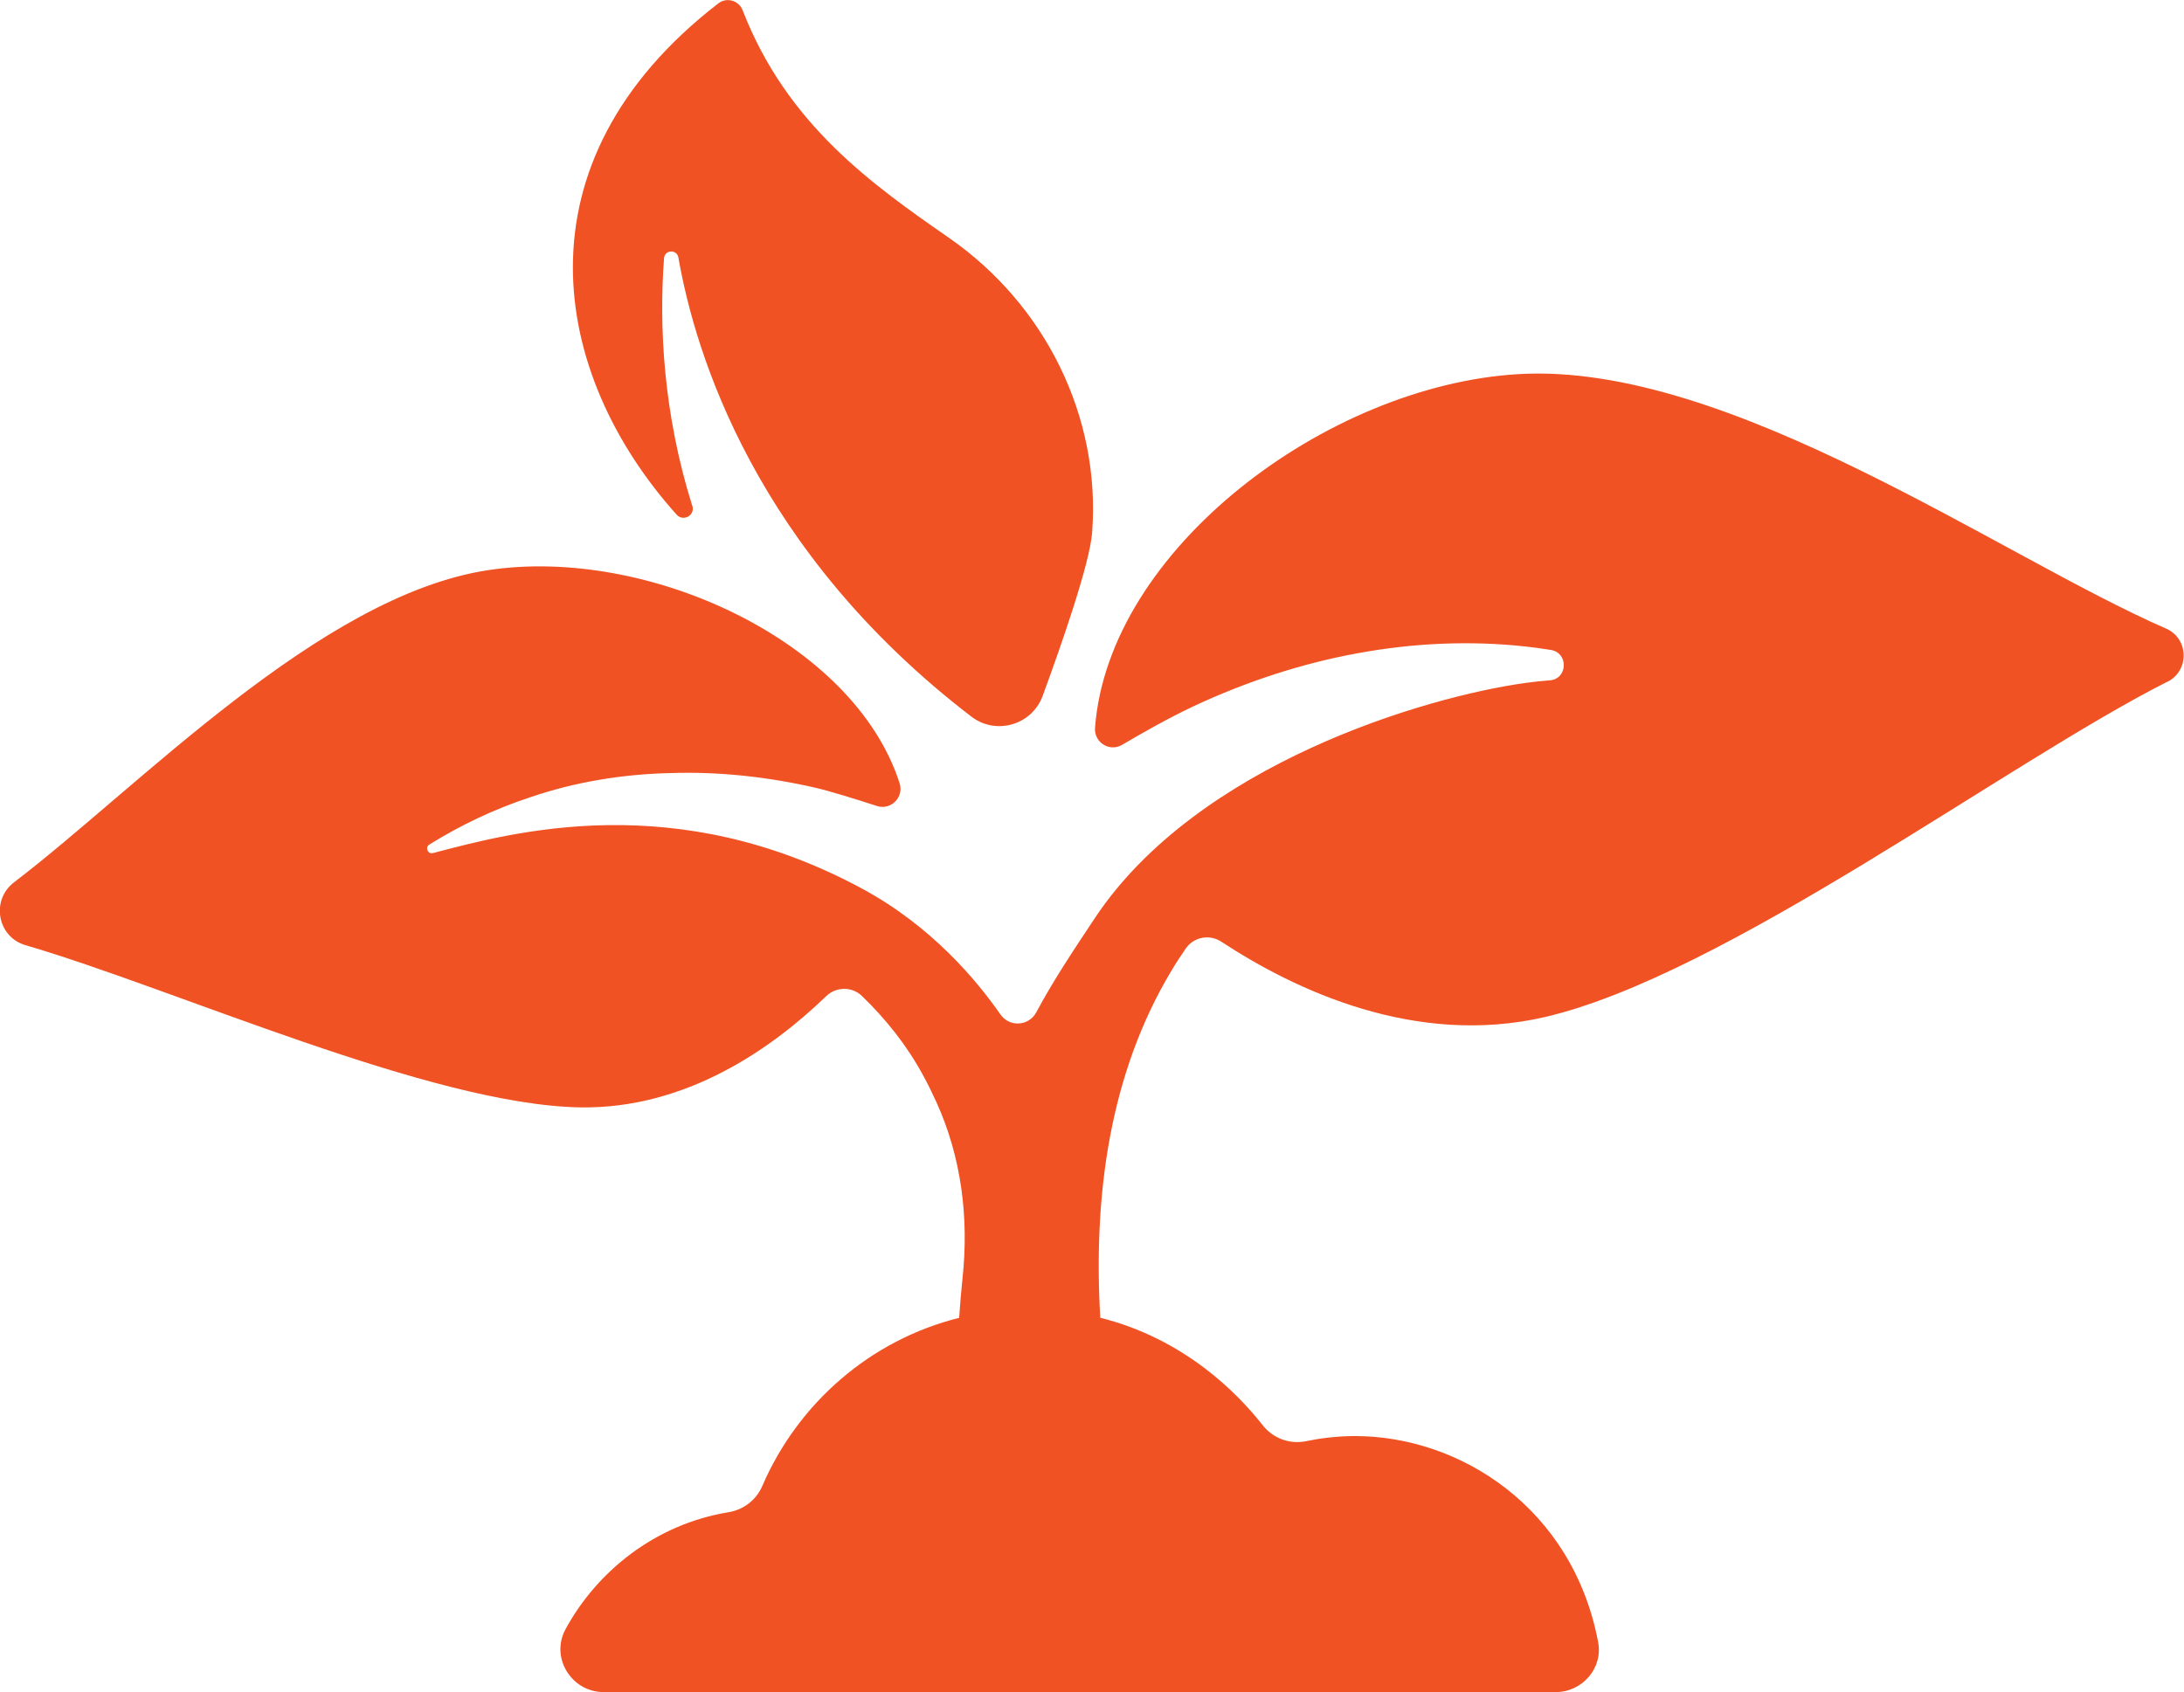
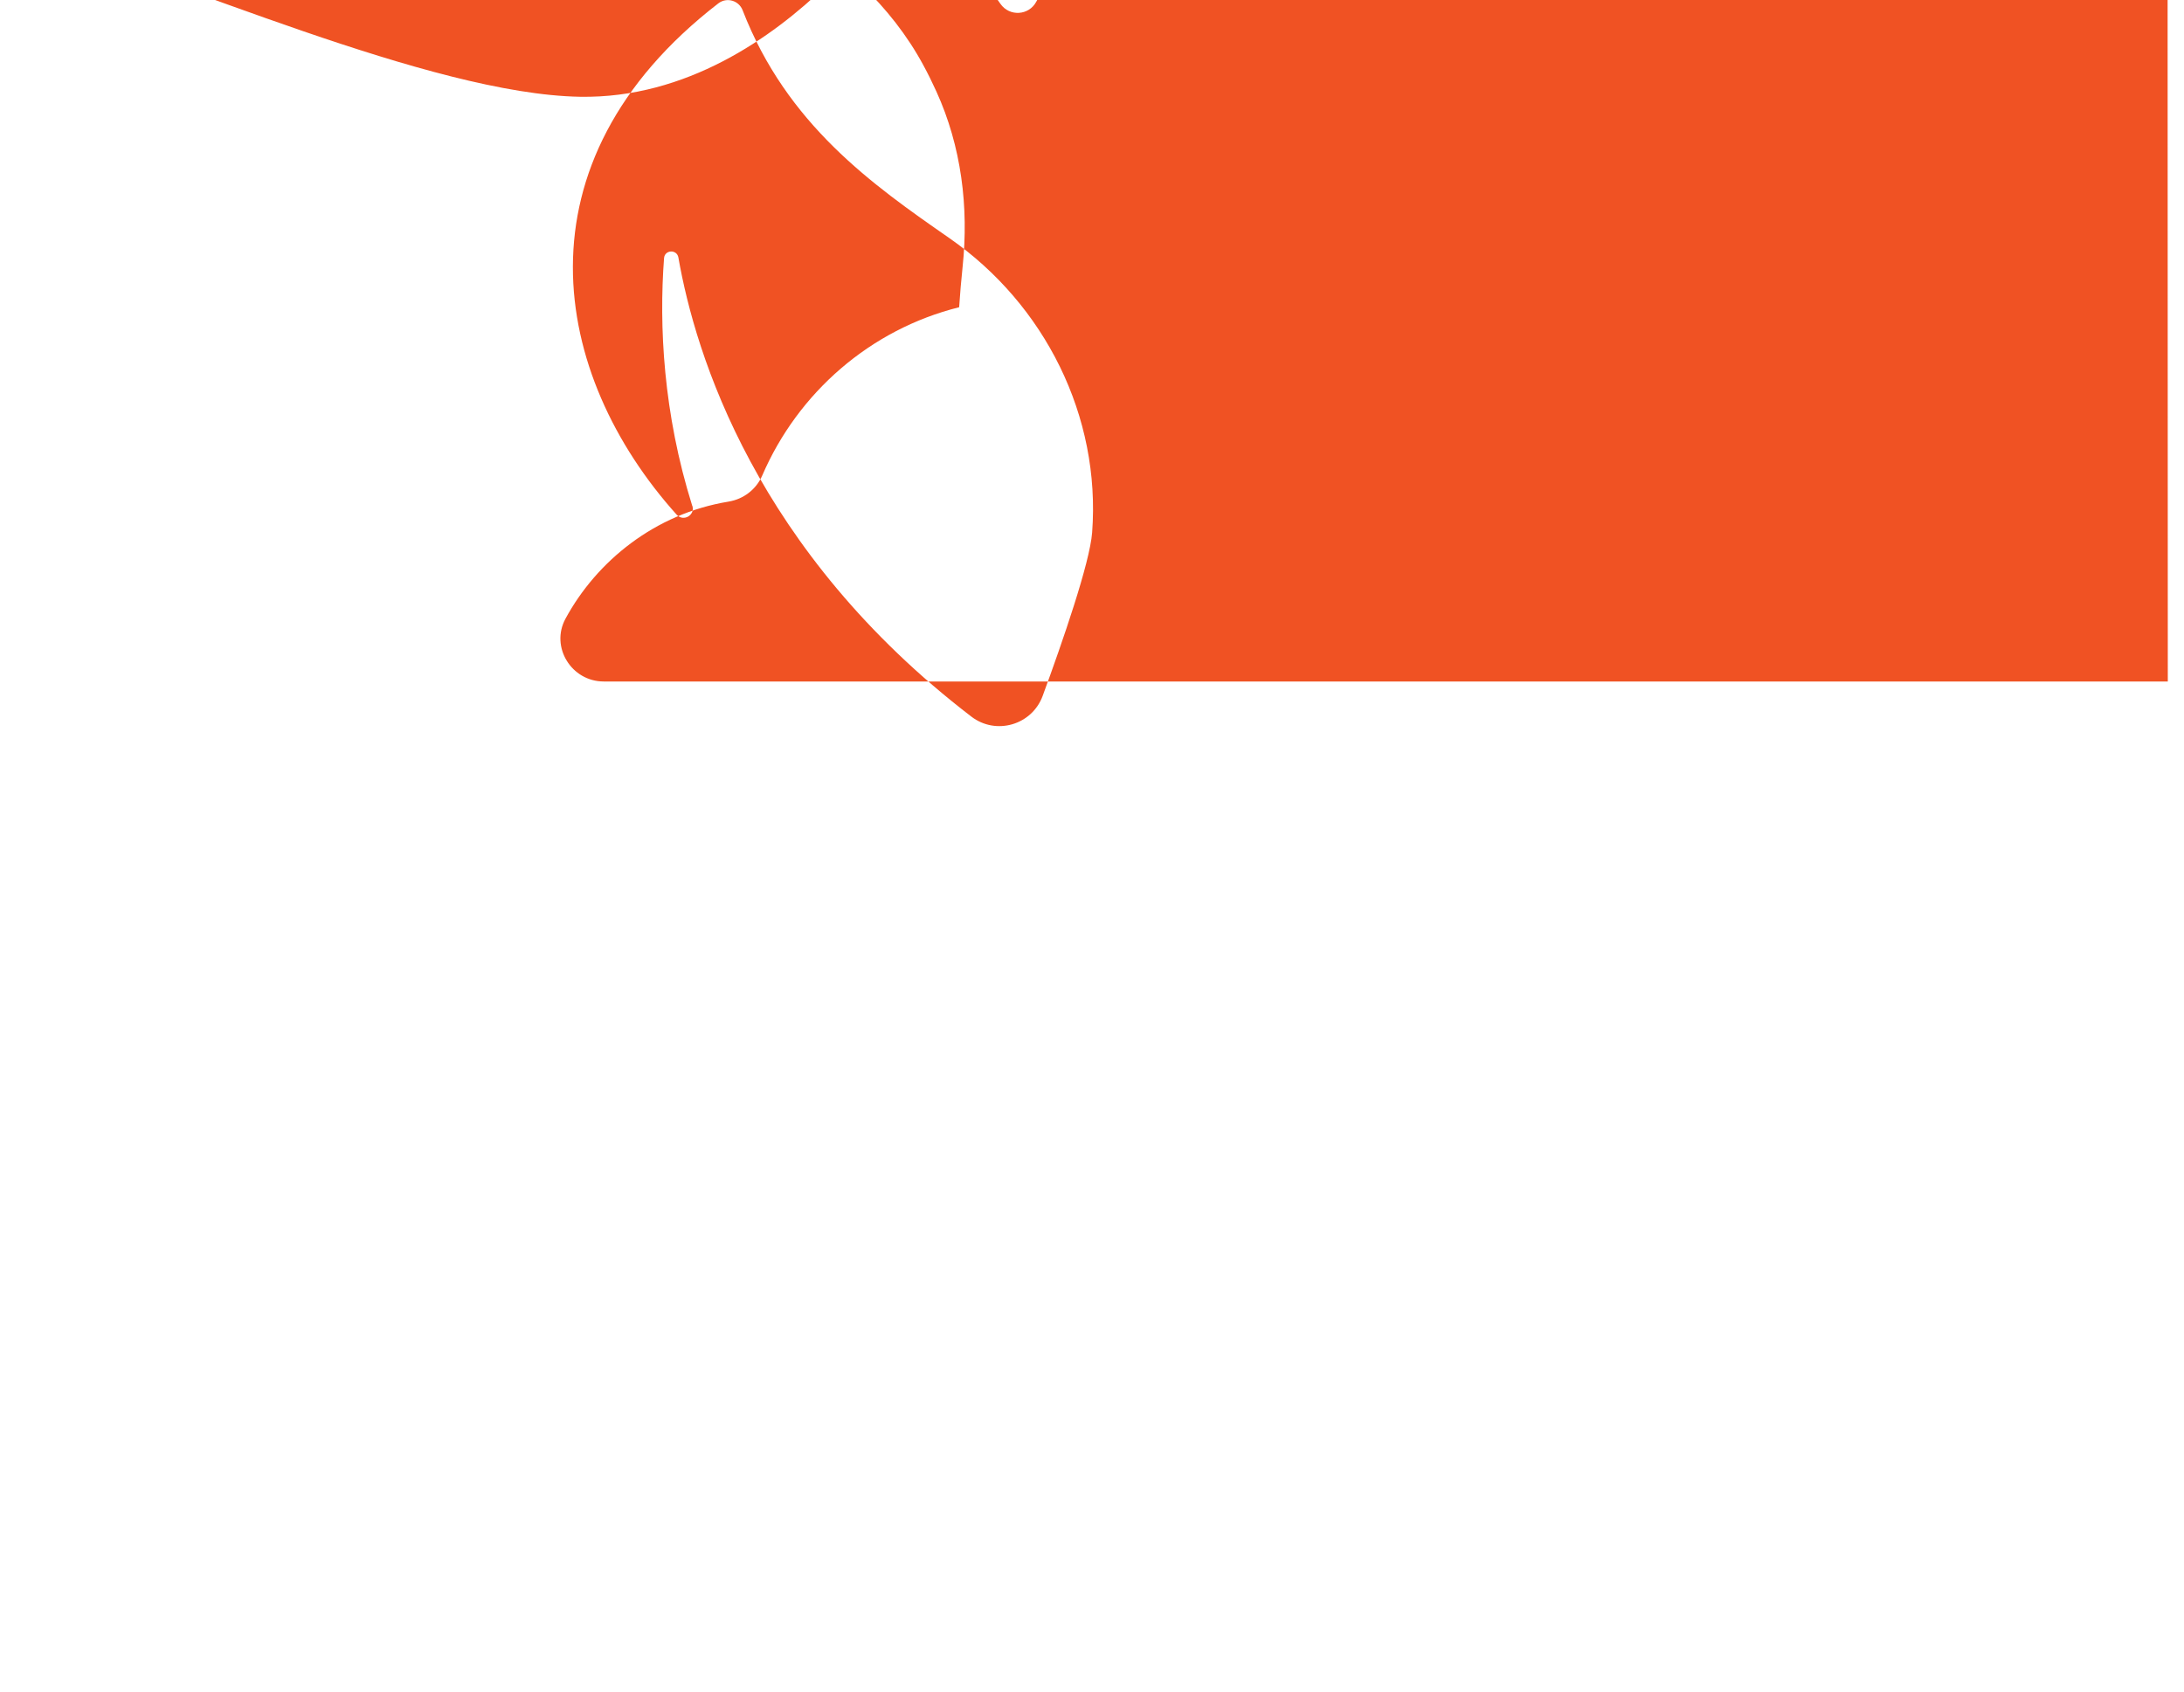
<svg xmlns="http://www.w3.org/2000/svg" id="Layer_2" data-name="Layer 2" viewBox="0 0 303.3 235">
  <defs>
    <style>
      .cls-1 {
        fill: #f05223;
      }
    </style>
  </defs>
  <g id="Layer_1-2" data-name="Layer 1">
-     <path class="cls-1" d="M301.05,94.65c-22.31,11.26-61.54,40.81-86.53,46.61-17.96,4.14-34.63-3.72-44.91-10.47-1.62-1.07-3.81-.67-4.92.92-.7,1.01-1.38,2.05-2.01,3.11-8.6,14.33-10.87,31.24-9.88,48.2,11.7,2.92,19.1,10.52,22.55,14.92,1.44,1.83,3.76,2.69,6.04,2.22,1.82-.38,4.18-.71,6.79-.71,14.53,0,30.22,9.93,33.76,28.62.69,3.62-2.21,6.94-5.89,6.94H83.84c-4.48,0-7.44-4.79-5.31-8.72,4.33-7.99,12.41-14.58,22.63-16.26,2.09-.34,3.86-1.69,4.7-3.64,4.96-11.5,15-20.28,27.34-23.36.13-1.87.28-3.74.48-5.61.88-8.31-.18-16.75-3.64-24.35-.56-1.23-1.16-2.46-1.82-3.67-2.25-4.17-5.17-7.84-8.53-11.08-1.38-1.33-3.58-1.3-4.96.04-7.46,7.2-19.41,15.69-34.18,15.44-20.73-.36-56.08-16.4-77.02-22.53-3.91-1.15-4.82-6.26-1.58-8.73,17.27-13.16,42.44-39.78,65.81-43.35,22.08-3.38,50.81,9.79,57.17,29.59.63,1.95-1.21,3.79-3.15,3.16-2.9-.94-6.56-2.08-8.57-2.54-6.66-1.52-13.42-2.26-20.13-2.03-6.67.15-13.3,1.25-19.48,3.37-4.98,1.64-9.64,3.86-13.98,6.56-.63.39-.2,1.37.51,1.18,11.16-2.93,33.7-9.08,59.66,4.98,9.61,5.2,15.84,12.69,19.15,17.44,1.25,1.79,3.94,1.63,4.97-.3,2.42-4.54,5.31-8.82,8.15-13.11,14.19-21.33,45.83-30.73,59.87-32.65,1.09-.15,2.19-.27,3.3-.35,2.5-.19,2.62-3.82.15-4.22-1.14-.18-2.29-.34-3.45-.47-7.68-.85-15.57-.51-23.35.92-7.81,1.42-15.44,3.93-22.72,7.32-3.36,1.57-7.23,3.75-10.03,5.41-1.74,1.03-3.91-.34-3.76-2.36,1.85-24.77,32.15-47.56,58.81-49.13,29.19-1.72,66.9,25.32,89.93,35.34,3.16,1.38,3.28,5.83.2,7.39ZM96.13,70.24c-4.03-12.85-4.62-25-3.91-34.39.09-1.17,1.78-1.25,1.99-.09,2.35,13.45,10.74,40.81,40.69,63.77,3.42,2.62,8.41,1.17,9.9-2.88,2.77-7.55,6.55-18.47,6.87-22.7,1.21-16.13-6.55-31.64-19.83-40.88-10.71-7.44-22.56-15.78-28.71-31.65-.53-1.36-2.2-1.84-3.36-.96-28.74,22.18-23.22,51.63-5.8,71.02.93,1.03,2.59.08,2.18-1.23Z" />
+     <path class="cls-1" d="M301.05,94.65H83.84c-4.48,0-7.44-4.79-5.31-8.72,4.33-7.99,12.41-14.58,22.63-16.26,2.09-.34,3.86-1.69,4.7-3.64,4.96-11.5,15-20.28,27.34-23.36.13-1.87.28-3.74.48-5.61.88-8.31-.18-16.75-3.64-24.35-.56-1.23-1.16-2.46-1.82-3.67-2.25-4.17-5.17-7.84-8.53-11.08-1.38-1.33-3.58-1.3-4.96.04-7.46,7.2-19.41,15.69-34.18,15.44-20.73-.36-56.08-16.4-77.02-22.53-3.91-1.15-4.82-6.26-1.58-8.73,17.27-13.16,42.44-39.78,65.81-43.35,22.08-3.38,50.81,9.79,57.17,29.59.63,1.95-1.21,3.79-3.15,3.16-2.9-.94-6.56-2.08-8.57-2.54-6.66-1.52-13.42-2.26-20.13-2.03-6.67.15-13.3,1.25-19.48,3.37-4.98,1.64-9.64,3.86-13.98,6.56-.63.39-.2,1.37.51,1.18,11.16-2.93,33.7-9.08,59.66,4.98,9.61,5.2,15.84,12.69,19.15,17.44,1.25,1.79,3.94,1.63,4.97-.3,2.42-4.54,5.31-8.82,8.15-13.11,14.19-21.33,45.83-30.73,59.87-32.65,1.09-.15,2.19-.27,3.3-.35,2.5-.19,2.62-3.82.15-4.22-1.14-.18-2.29-.34-3.45-.47-7.68-.85-15.57-.51-23.35.92-7.81,1.42-15.44,3.93-22.72,7.32-3.36,1.57-7.23,3.75-10.03,5.41-1.74,1.03-3.91-.34-3.76-2.36,1.85-24.77,32.15-47.56,58.81-49.13,29.19-1.72,66.9,25.32,89.93,35.34,3.16,1.38,3.28,5.83.2,7.39ZM96.13,70.24c-4.03-12.85-4.62-25-3.91-34.39.09-1.17,1.78-1.25,1.99-.09,2.35,13.45,10.74,40.81,40.69,63.77,3.42,2.62,8.41,1.17,9.9-2.88,2.77-7.55,6.55-18.47,6.87-22.7,1.21-16.13-6.55-31.64-19.83-40.88-10.71-7.44-22.56-15.78-28.71-31.65-.53-1.36-2.2-1.84-3.36-.96-28.74,22.18-23.22,51.63-5.8,71.02.93,1.03,2.59.08,2.18-1.23Z" />
  </g>
</svg>